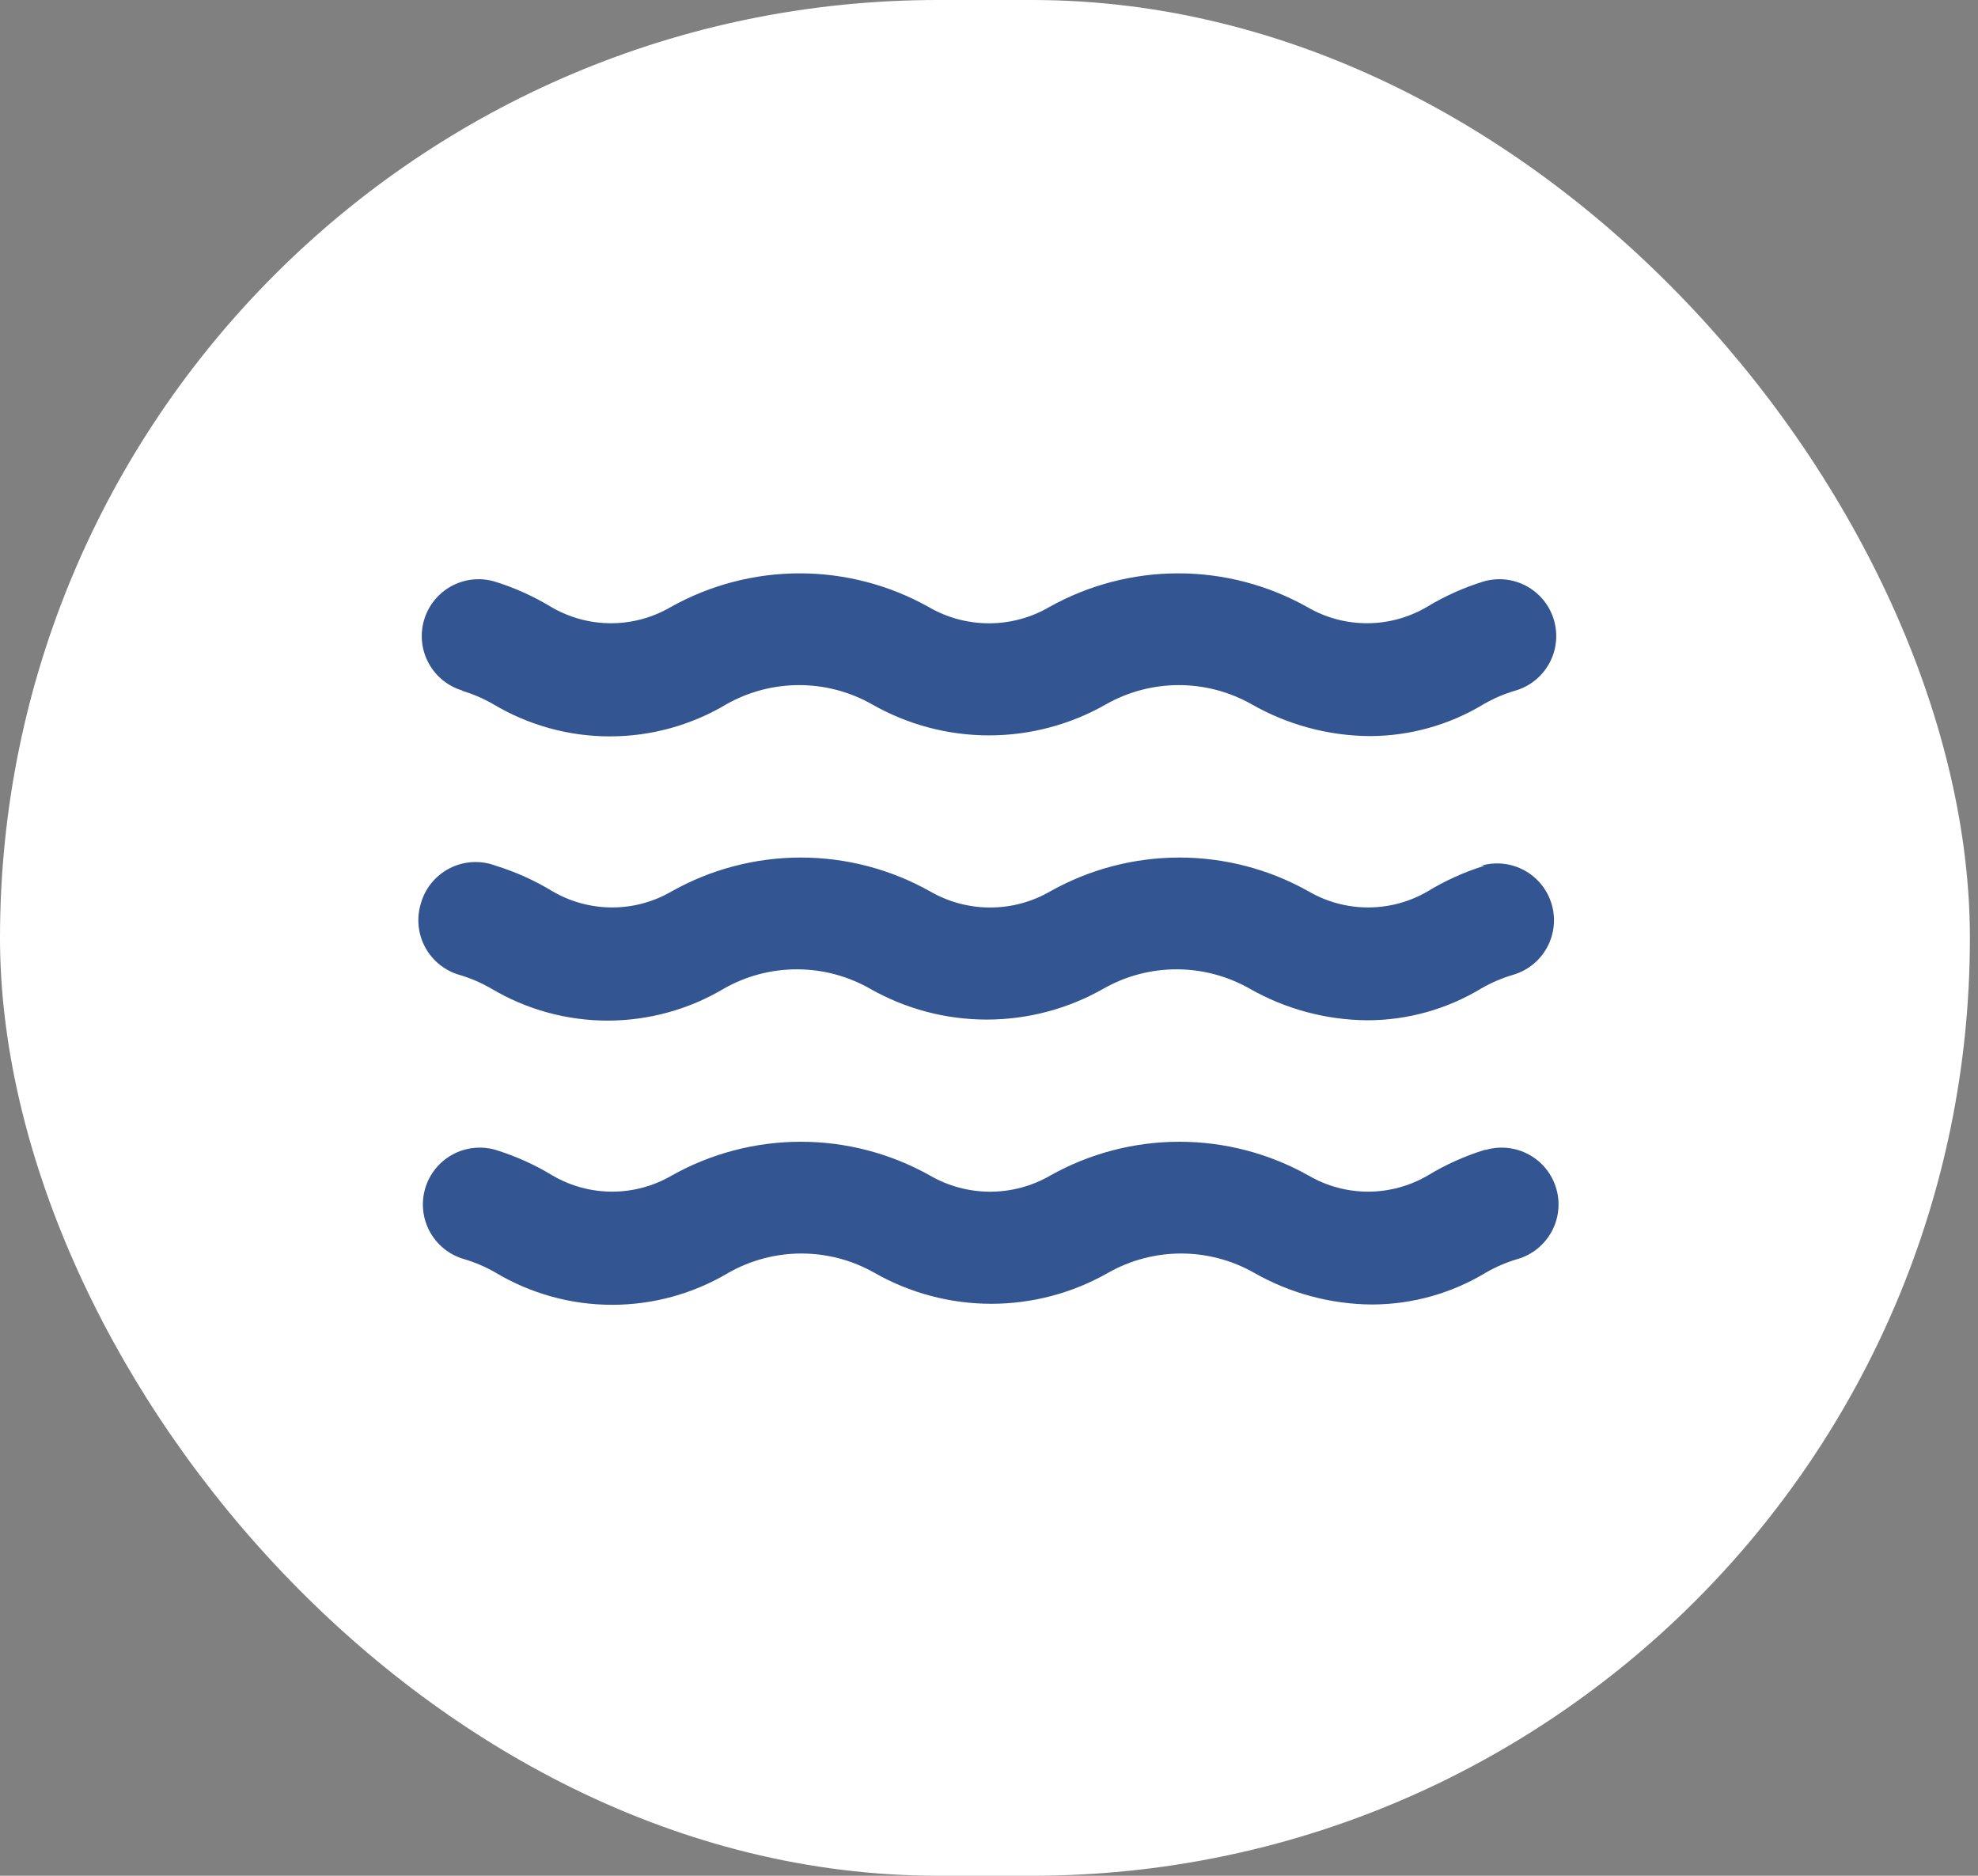
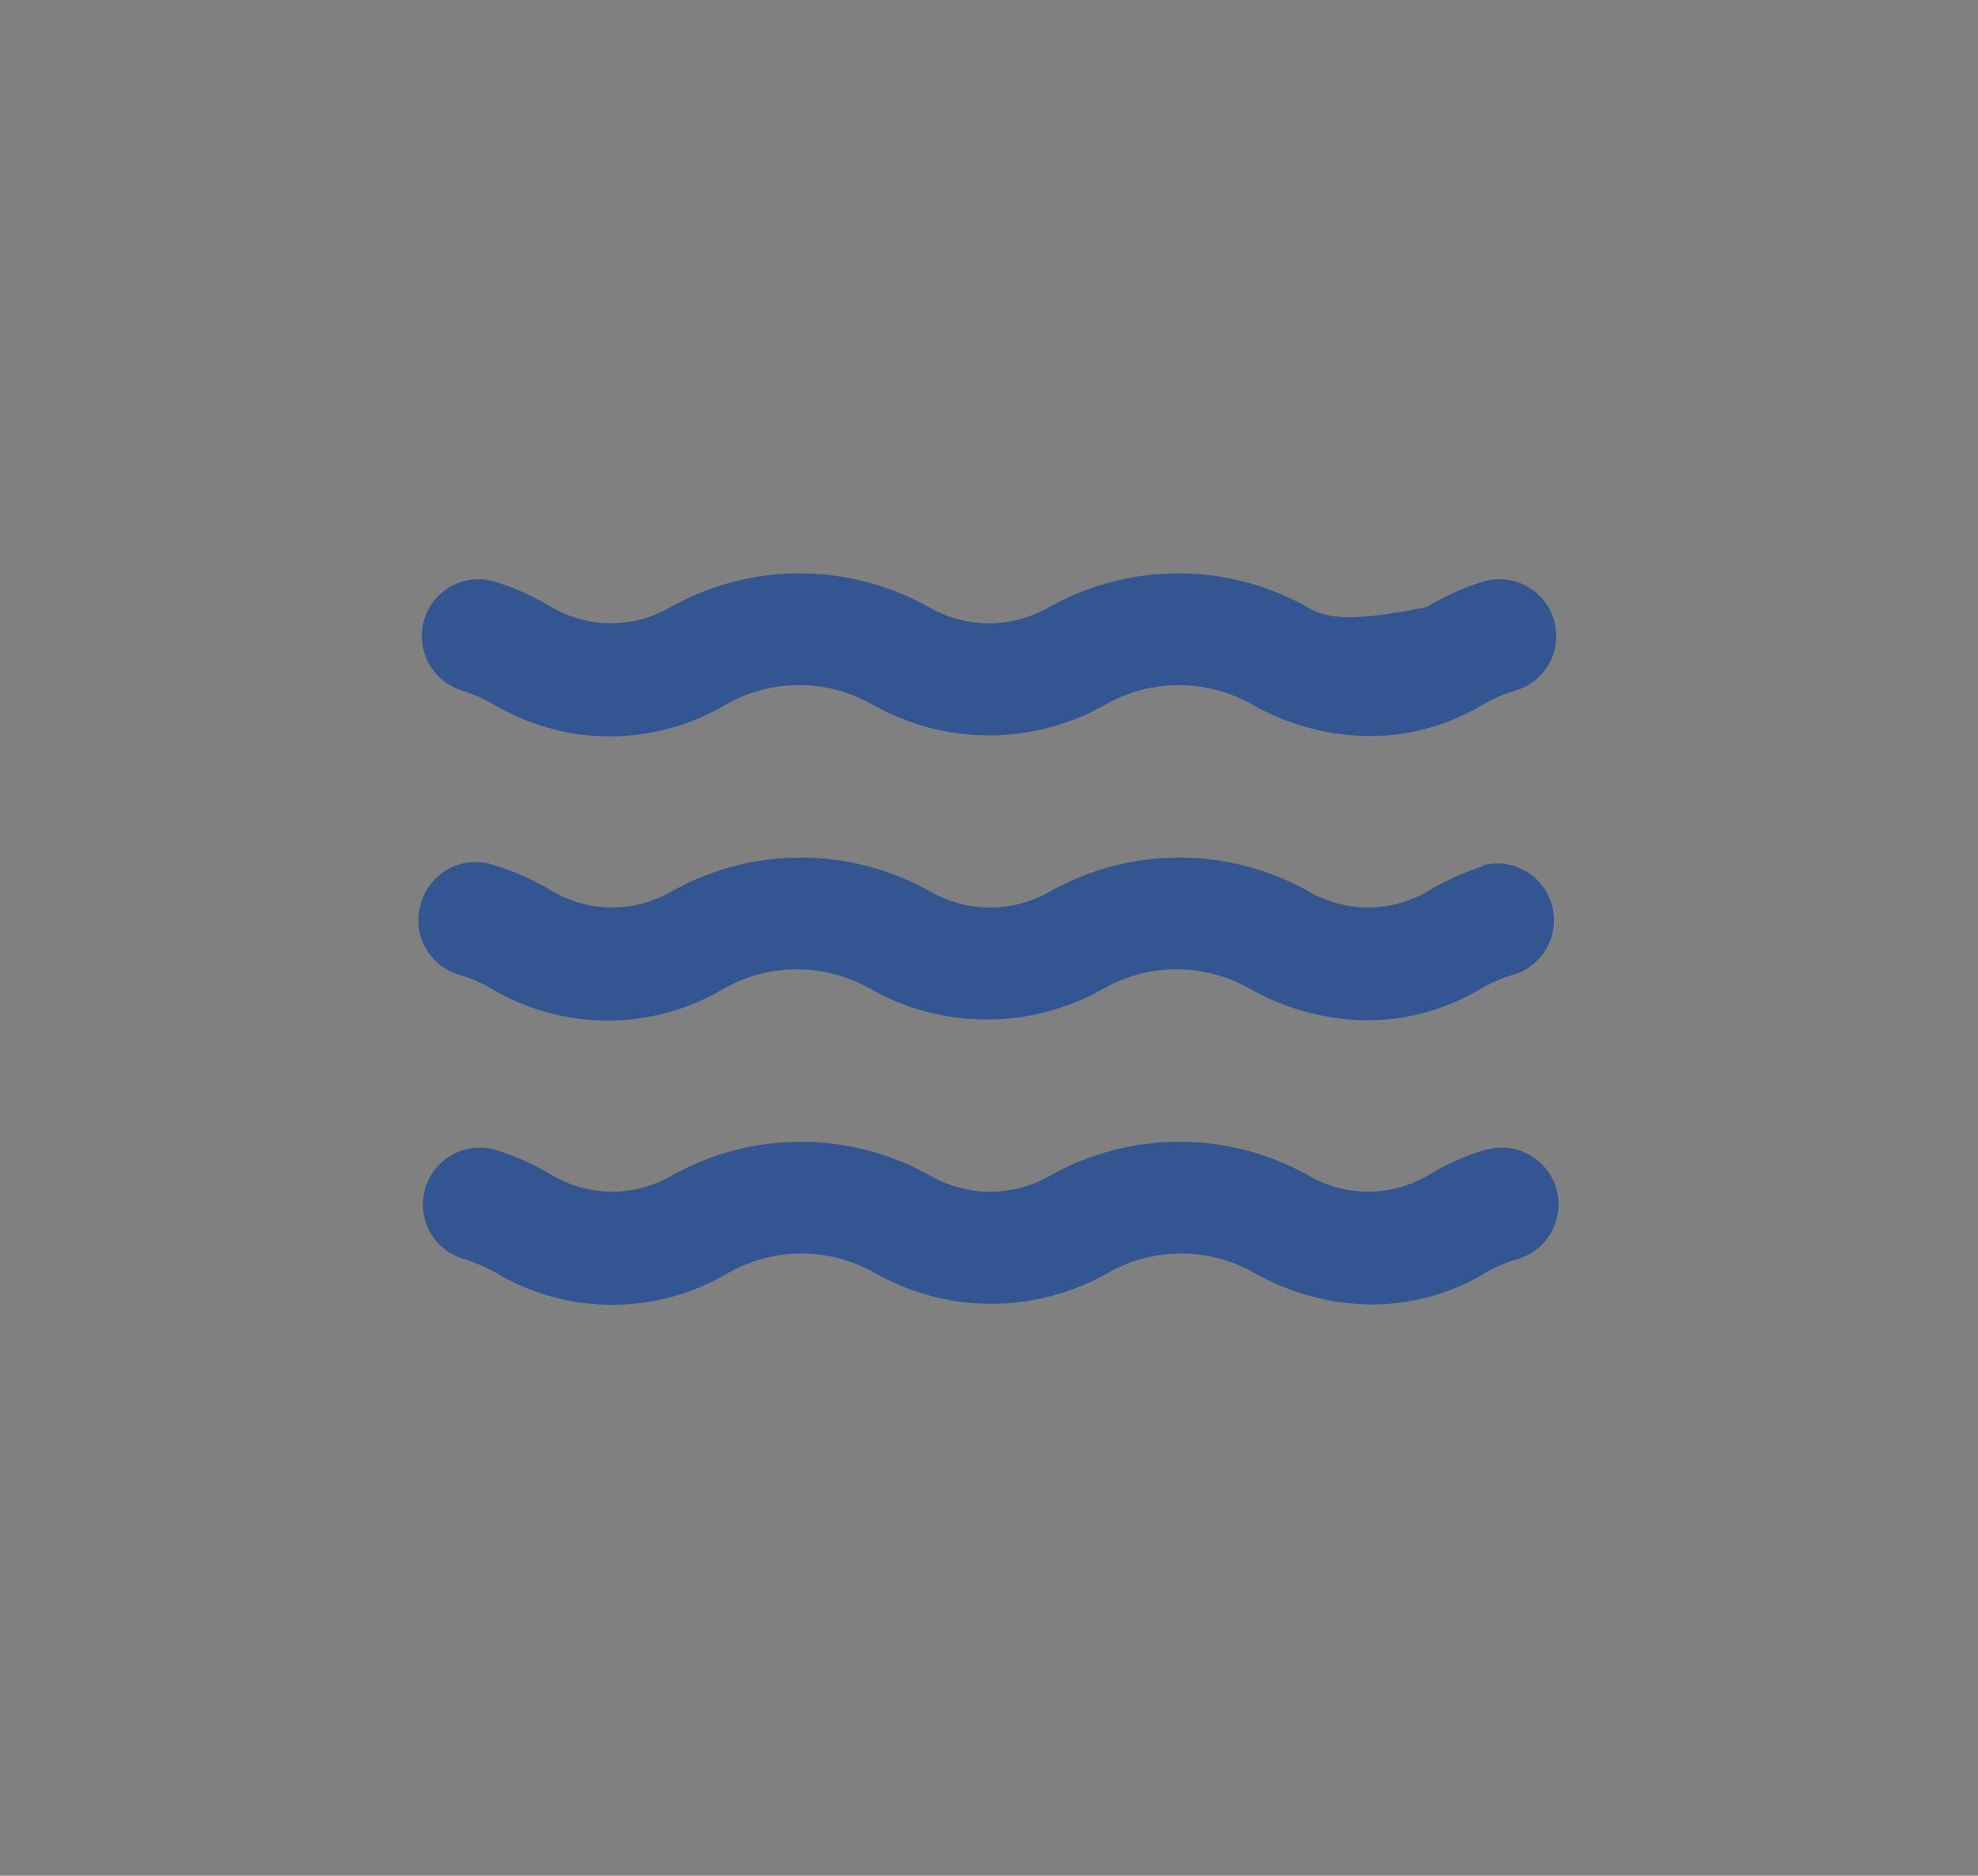
<svg xmlns="http://www.w3.org/2000/svg" width="116" height="110" viewBox="0 0 116 110" fill="none">
  <rect x="0" y="0" width="116" height="110" fill="#808080" stroke="none" />
-   <rect width="115.525" height="110" rx="55" fill="white" />
-   <path d="M27.067 40.5C27.719 40.691 28.345 40.96 28.933 41.3C31 42.533 33.361 43.184 35.767 43.184C38.173 43.184 40.534 42.533 42.6 41.3C43.902 40.564 45.371 40.177 46.867 40.177C48.362 40.177 49.832 40.564 51.133 41.3C53.224 42.496 55.591 43.125 58 43.125C60.409 43.125 62.776 42.496 64.867 41.3C66.168 40.564 67.638 40.177 69.133 40.177C70.629 40.177 72.099 40.564 73.4 41.3C75.513 42.507 77.9 43.15 80.334 43.167C82.684 43.162 84.989 42.517 87 41.3C87.588 40.96 88.215 40.691 88.867 40.5C89.716 40.253 90.431 39.678 90.856 38.903C91.281 38.128 91.381 37.215 91.133 36.367C90.886 35.518 90.311 34.803 89.536 34.377C88.761 33.952 87.849 33.853 87 34.1C85.831 34.461 84.712 34.965 83.667 35.6C82.605 36.221 81.397 36.548 80.167 36.548C78.937 36.548 77.729 36.221 76.667 35.6C74.356 34.304 71.75 33.623 69.1 33.623C66.45 33.623 63.845 34.304 61.533 35.6C60.46 36.224 59.241 36.552 58 36.552C56.759 36.552 55.54 36.224 54.467 35.6C52.156 34.304 49.55 33.623 46.9 33.623C44.25 33.623 41.645 34.304 39.333 35.6C38.272 36.221 37.064 36.548 35.833 36.548C34.603 36.548 33.395 36.221 32.333 35.6C31.288 34.965 30.169 34.461 29 34.1C28.151 33.853 27.239 33.952 26.464 34.377C25.689 34.803 25.114 35.518 24.867 36.367C24.619 37.215 24.719 38.128 25.144 38.903C25.569 39.678 26.285 40.253 27.133 40.5H27.067ZM87.067 67.433C85.898 67.794 84.778 68.298 83.733 68.933C82.672 69.554 81.464 69.882 80.233 69.882C79.003 69.882 77.795 69.554 76.733 68.933C74.422 67.637 71.817 66.956 69.167 66.956C66.517 66.956 63.911 67.637 61.6 68.933C60.527 69.557 59.308 69.885 58.067 69.885C56.826 69.885 55.607 69.557 54.533 68.933C52.222 67.637 49.617 66.956 46.967 66.956C44.317 66.956 41.711 67.637 39.4 68.933C38.338 69.554 37.13 69.882 35.9 69.882C34.67 69.882 33.462 69.554 32.4 68.933C31.355 68.298 30.235 67.794 29.067 67.433C28.647 67.311 28.206 67.272 27.771 67.32C27.336 67.367 26.915 67.5 26.531 67.711C26.147 67.921 25.808 68.205 25.534 68.547C25.26 68.888 25.056 69.28 24.933 69.7C24.811 70.12 24.772 70.561 24.82 70.996C24.867 71.431 25 71.852 25.211 72.236C25.421 72.62 25.705 72.959 26.047 73.233C26.388 73.507 26.78 73.711 27.2 73.833C27.852 74.025 28.479 74.293 29.067 74.633C31.133 75.867 33.494 76.518 35.9 76.518C38.306 76.518 40.667 75.867 42.733 74.633C44.035 73.897 45.505 73.51 47 73.51C48.495 73.51 49.965 73.897 51.267 74.633C53.358 75.829 55.725 76.458 58.133 76.458C60.542 76.458 62.909 75.829 65 74.633C66.302 73.897 67.772 73.51 69.267 73.51C70.762 73.51 72.232 73.897 73.533 74.633C75.646 75.841 78.034 76.484 80.467 76.5C82.817 76.495 85.122 75.85 87.133 74.633C87.722 74.293 88.348 74.025 89 73.833C89.849 73.586 90.564 73.011 90.99 72.236C91.415 71.461 91.514 70.549 91.267 69.7C91.019 68.851 90.445 68.136 89.67 67.711C88.894 67.286 87.982 67.186 87.133 67.433H87.067ZM87.067 50.767C85.898 51.127 84.778 51.631 83.733 52.267C82.672 52.888 81.464 53.215 80.233 53.215C79.003 53.215 77.795 52.888 76.733 52.267C74.422 50.97 71.817 50.289 69.167 50.289C66.517 50.289 63.911 50.97 61.6 52.267C60.527 52.89 59.308 53.219 58.067 53.219C56.826 53.219 55.607 52.89 54.533 52.267C52.222 50.97 49.617 50.289 46.967 50.289C44.317 50.289 41.711 50.97 39.4 52.267C38.338 52.888 37.13 53.215 35.9 53.215C34.67 53.215 33.462 52.888 32.4 52.267C31.355 51.631 30.235 51.127 29.067 50.767C28.63 50.602 28.164 50.531 27.698 50.557C27.233 50.584 26.778 50.708 26.363 50.922C25.948 51.136 25.583 51.434 25.291 51.798C24.999 52.161 24.786 52.582 24.667 53.033C24.544 53.454 24.506 53.894 24.553 54.329C24.601 54.764 24.734 55.186 24.944 55.569C25.155 55.953 25.439 56.292 25.78 56.566C26.121 56.84 26.513 57.044 26.933 57.167C27.585 57.358 28.212 57.627 28.8 57.967C30.866 59.2 33.227 59.851 35.633 59.851C38.039 59.851 40.401 59.2 42.467 57.967C43.768 57.231 45.238 56.844 46.733 56.844C48.229 56.844 49.699 57.231 51 57.967C53.091 59.162 55.458 59.791 57.867 59.791C60.276 59.791 62.642 59.162 64.733 57.967C66.035 57.231 67.505 56.844 69 56.844C70.495 56.844 71.965 57.231 73.267 57.967C75.379 59.174 77.767 59.817 80.2 59.833C82.551 59.829 84.856 59.183 86.867 57.967C87.455 57.627 88.082 57.358 88.733 57.167C89.582 56.919 90.298 56.345 90.723 55.569C91.148 54.794 91.248 53.882 91 53.033C90.753 52.185 90.178 51.469 89.403 51.044C88.628 50.619 87.716 50.519 86.867 50.767H87.067Z" fill="#335693" />
+   <path d="M27.067 40.5C27.719 40.691 28.345 40.96 28.933 41.3C31 42.533 33.361 43.184 35.767 43.184C38.173 43.184 40.534 42.533 42.6 41.3C43.902 40.564 45.371 40.177 46.867 40.177C48.362 40.177 49.832 40.564 51.133 41.3C53.224 42.496 55.591 43.125 58 43.125C60.409 43.125 62.776 42.496 64.867 41.3C66.168 40.564 67.638 40.177 69.133 40.177C70.629 40.177 72.099 40.564 73.4 41.3C75.513 42.507 77.9 43.15 80.334 43.167C82.684 43.162 84.989 42.517 87 41.3C87.588 40.96 88.215 40.691 88.867 40.5C89.716 40.253 90.431 39.678 90.856 38.903C91.281 38.128 91.381 37.215 91.133 36.367C90.886 35.518 90.311 34.803 89.536 34.377C88.761 33.952 87.849 33.853 87 34.1C85.831 34.461 84.712 34.965 83.667 35.6C78.937 36.548 77.729 36.221 76.667 35.6C74.356 34.304 71.75 33.623 69.1 33.623C66.45 33.623 63.845 34.304 61.533 35.6C60.46 36.224 59.241 36.552 58 36.552C56.759 36.552 55.54 36.224 54.467 35.6C52.156 34.304 49.55 33.623 46.9 33.623C44.25 33.623 41.645 34.304 39.333 35.6C38.272 36.221 37.064 36.548 35.833 36.548C34.603 36.548 33.395 36.221 32.333 35.6C31.288 34.965 30.169 34.461 29 34.1C28.151 33.853 27.239 33.952 26.464 34.377C25.689 34.803 25.114 35.518 24.867 36.367C24.619 37.215 24.719 38.128 25.144 38.903C25.569 39.678 26.285 40.253 27.133 40.5H27.067ZM87.067 67.433C85.898 67.794 84.778 68.298 83.733 68.933C82.672 69.554 81.464 69.882 80.233 69.882C79.003 69.882 77.795 69.554 76.733 68.933C74.422 67.637 71.817 66.956 69.167 66.956C66.517 66.956 63.911 67.637 61.6 68.933C60.527 69.557 59.308 69.885 58.067 69.885C56.826 69.885 55.607 69.557 54.533 68.933C52.222 67.637 49.617 66.956 46.967 66.956C44.317 66.956 41.711 67.637 39.4 68.933C38.338 69.554 37.13 69.882 35.9 69.882C34.67 69.882 33.462 69.554 32.4 68.933C31.355 68.298 30.235 67.794 29.067 67.433C28.647 67.311 28.206 67.272 27.771 67.32C27.336 67.367 26.915 67.5 26.531 67.711C26.147 67.921 25.808 68.205 25.534 68.547C25.26 68.888 25.056 69.28 24.933 69.7C24.811 70.12 24.772 70.561 24.82 70.996C24.867 71.431 25 71.852 25.211 72.236C25.421 72.62 25.705 72.959 26.047 73.233C26.388 73.507 26.78 73.711 27.2 73.833C27.852 74.025 28.479 74.293 29.067 74.633C31.133 75.867 33.494 76.518 35.9 76.518C38.306 76.518 40.667 75.867 42.733 74.633C44.035 73.897 45.505 73.51 47 73.51C48.495 73.51 49.965 73.897 51.267 74.633C53.358 75.829 55.725 76.458 58.133 76.458C60.542 76.458 62.909 75.829 65 74.633C66.302 73.897 67.772 73.51 69.267 73.51C70.762 73.51 72.232 73.897 73.533 74.633C75.646 75.841 78.034 76.484 80.467 76.5C82.817 76.495 85.122 75.85 87.133 74.633C87.722 74.293 88.348 74.025 89 73.833C89.849 73.586 90.564 73.011 90.99 72.236C91.415 71.461 91.514 70.549 91.267 69.7C91.019 68.851 90.445 68.136 89.67 67.711C88.894 67.286 87.982 67.186 87.133 67.433H87.067ZM87.067 50.767C85.898 51.127 84.778 51.631 83.733 52.267C82.672 52.888 81.464 53.215 80.233 53.215C79.003 53.215 77.795 52.888 76.733 52.267C74.422 50.97 71.817 50.289 69.167 50.289C66.517 50.289 63.911 50.97 61.6 52.267C60.527 52.89 59.308 53.219 58.067 53.219C56.826 53.219 55.607 52.89 54.533 52.267C52.222 50.97 49.617 50.289 46.967 50.289C44.317 50.289 41.711 50.97 39.4 52.267C38.338 52.888 37.13 53.215 35.9 53.215C34.67 53.215 33.462 52.888 32.4 52.267C31.355 51.631 30.235 51.127 29.067 50.767C28.63 50.602 28.164 50.531 27.698 50.557C27.233 50.584 26.778 50.708 26.363 50.922C25.948 51.136 25.583 51.434 25.291 51.798C24.999 52.161 24.786 52.582 24.667 53.033C24.544 53.454 24.506 53.894 24.553 54.329C24.601 54.764 24.734 55.186 24.944 55.569C25.155 55.953 25.439 56.292 25.78 56.566C26.121 56.84 26.513 57.044 26.933 57.167C27.585 57.358 28.212 57.627 28.8 57.967C30.866 59.2 33.227 59.851 35.633 59.851C38.039 59.851 40.401 59.2 42.467 57.967C43.768 57.231 45.238 56.844 46.733 56.844C48.229 56.844 49.699 57.231 51 57.967C53.091 59.162 55.458 59.791 57.867 59.791C60.276 59.791 62.642 59.162 64.733 57.967C66.035 57.231 67.505 56.844 69 56.844C70.495 56.844 71.965 57.231 73.267 57.967C75.379 59.174 77.767 59.817 80.2 59.833C82.551 59.829 84.856 59.183 86.867 57.967C87.455 57.627 88.082 57.358 88.733 57.167C89.582 56.919 90.298 56.345 90.723 55.569C91.148 54.794 91.248 53.882 91 53.033C90.753 52.185 90.178 51.469 89.403 51.044C88.628 50.619 87.716 50.519 86.867 50.767H87.067Z" fill="#335693" />
</svg>